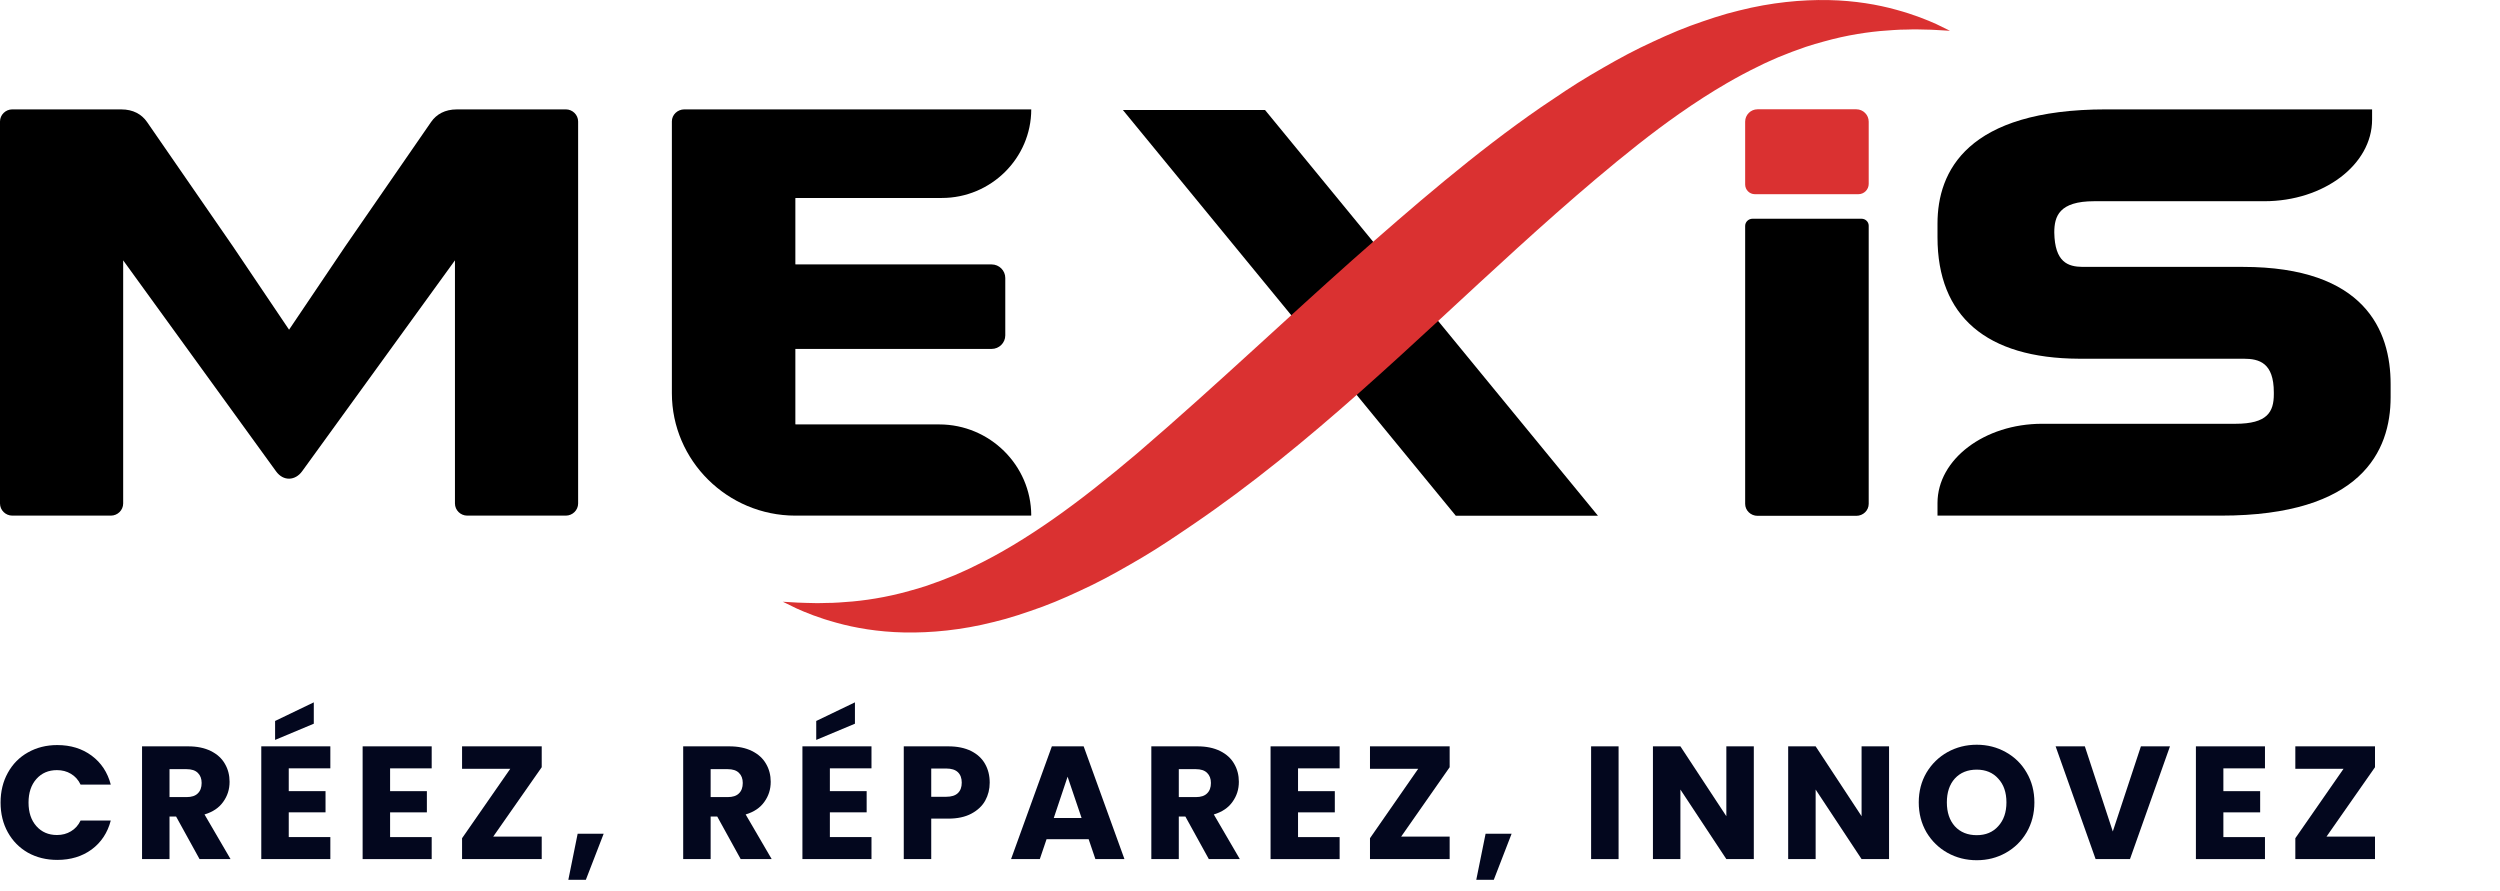
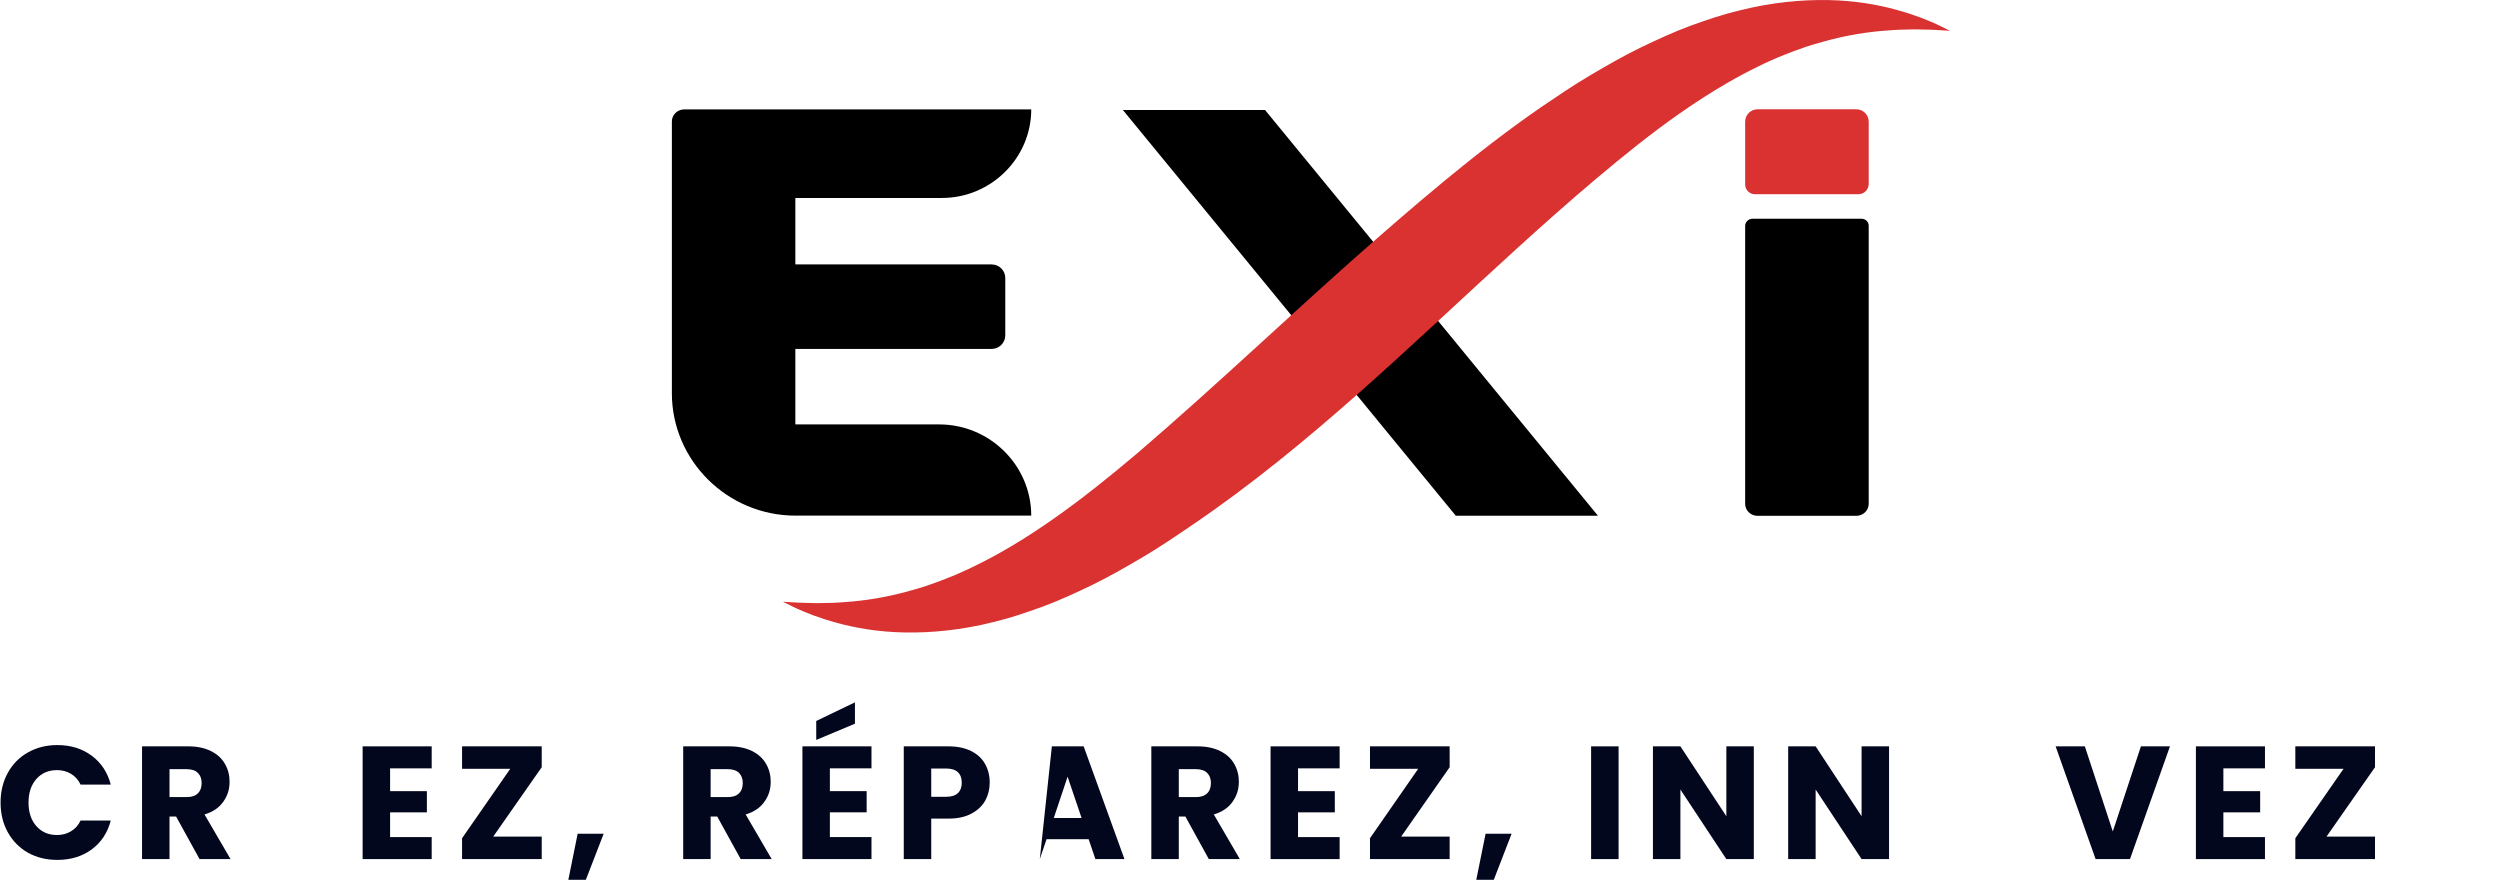
<svg xmlns="http://www.w3.org/2000/svg" width="160" height="57" viewBox="0 0 160 57" fill="none">
  <path d="M148.896 53.543H152V54.982H146.901V53.646L149.985 49.205H146.901V47.766H152V49.102L148.896 53.543Z" fill="#03071E" />
  <path d="M142.296 49.175V50.634H144.65V51.991H142.296V53.574H144.958V54.982H140.538V47.766H144.958V49.175H142.296Z" fill="#03071E" />
  <path d="M138.878 47.766L136.319 54.982H134.119L131.559 47.766H133.43L135.219 53.214L137.018 47.766H138.878Z" fill="#03071E" />
-   <path d="M126.511 55.054C125.832 55.054 125.209 54.897 124.64 54.581C124.078 54.266 123.629 53.828 123.293 53.266C122.964 52.697 122.8 52.06 122.8 51.354C122.8 50.648 122.964 50.014 123.293 49.452C123.629 48.89 124.078 48.452 124.64 48.136C125.209 47.821 125.832 47.663 126.511 47.663C127.189 47.663 127.809 47.821 128.371 48.136C128.94 48.452 129.386 48.89 129.708 49.452C130.037 50.014 130.201 50.648 130.201 51.354C130.201 52.06 130.037 52.697 129.708 53.266C129.379 53.828 128.933 54.266 128.371 54.581C127.809 54.897 127.189 55.054 126.511 55.054ZM126.511 53.451C127.086 53.451 127.546 53.259 127.888 52.875C128.238 52.491 128.412 51.984 128.412 51.354C128.412 50.716 128.238 50.209 127.888 49.832C127.546 49.449 127.086 49.257 126.511 49.257C125.928 49.257 125.462 49.445 125.113 49.822C124.77 50.199 124.599 50.71 124.599 51.354C124.599 51.991 124.77 52.502 125.113 52.885C125.462 53.262 125.928 53.451 126.511 53.451Z" fill="#03071E" />
  <path d="M120.899 54.982H119.141L116.201 50.531V54.982H114.443V47.766H116.201L119.141 52.238V47.766H120.899V54.982Z" fill="#03071E" />
  <path d="M112.244 54.982H110.486L107.546 50.531V54.982H105.788V47.766H107.546L110.486 52.238V47.766H112.244V54.982Z" fill="#03071E" />
  <path d="M103.589 47.766V54.982H101.831V47.766H103.589Z" fill="#03071E" />
  <path d="M96.743 53.358L95.602 56.309H94.481L95.078 53.358H96.743Z" fill="#03071E" />
  <path d="M89.674 53.543H92.778V54.982H87.679V53.646L90.763 49.205H87.679V47.766H92.778V49.102L89.674 53.543Z" fill="#03071E" />
  <path d="M83.074 49.175V50.634H85.428V51.991H83.074V53.574H85.736V54.982H81.316V47.766H85.736V49.175H83.074Z" fill="#03071E" />
  <path d="M77.365 54.982L75.864 52.258H75.443V54.982H73.685V47.766H76.635C77.204 47.766 77.687 47.866 78.085 48.064C78.489 48.263 78.791 48.537 78.989 48.887C79.188 49.229 79.287 49.613 79.287 50.038C79.287 50.518 79.15 50.946 78.876 51.323C78.609 51.7 78.212 51.967 77.684 52.125L79.349 54.982H77.365ZM75.443 51.014H76.533C76.855 51.014 77.094 50.936 77.252 50.778C77.417 50.62 77.499 50.398 77.499 50.11C77.499 49.836 77.417 49.62 77.252 49.462C77.094 49.305 76.855 49.226 76.533 49.226H75.443V51.014Z" fill="#03071E" />
-   <path d="M69.673 53.708H66.98L66.548 54.982H64.708L67.319 47.766H69.354L71.965 54.982H70.105L69.673 53.708ZM69.221 52.351L68.326 49.709L67.442 52.351H69.221Z" fill="#03071E" />
+   <path d="M69.673 53.708H66.98L66.548 54.982L67.319 47.766H69.354L71.965 54.982H70.105L69.673 53.708ZM69.221 52.351L68.326 49.709L67.442 52.351H69.221Z" fill="#03071E" />
  <path d="M63.341 50.089C63.341 50.507 63.245 50.891 63.053 51.241C62.861 51.583 62.566 51.861 62.169 52.073C61.771 52.286 61.278 52.392 60.688 52.392H59.599V54.982H57.841V47.766H60.688C61.264 47.766 61.751 47.866 62.148 48.064C62.546 48.263 62.844 48.537 63.042 48.887C63.241 49.236 63.341 49.637 63.341 50.089ZM60.555 50.994C60.891 50.994 61.141 50.915 61.305 50.758C61.47 50.6 61.552 50.377 61.552 50.089C61.552 49.802 61.47 49.579 61.305 49.421C61.141 49.264 60.891 49.185 60.555 49.185H59.599V50.994H60.555Z" fill="#03071E" />
  <path d="M53.112 49.175V50.634H55.466V51.991H53.112V53.574H55.775V54.982H51.355V47.766H55.775V49.175H53.112ZM54.716 46.317L52.239 47.355V46.142L54.716 44.95V46.317Z" fill="#03071E" />
  <path d="M47.404 54.982L45.903 52.258H45.481V54.982H43.724V47.766H46.674C47.243 47.766 47.726 47.866 48.123 48.064C48.528 48.263 48.829 48.537 49.028 48.887C49.227 49.229 49.326 49.613 49.326 50.038C49.326 50.518 49.189 50.946 48.915 51.323C48.648 51.7 48.25 51.967 47.722 52.125L49.388 54.982H47.404ZM45.481 51.014H46.571C46.893 51.014 47.133 50.936 47.291 50.778C47.455 50.62 47.537 50.398 47.537 50.11C47.537 49.836 47.455 49.62 47.291 49.462C47.133 49.305 46.893 49.226 46.571 49.226H45.481V51.014Z" fill="#03071E" />
  <path d="M38.635 53.358L37.494 56.309H36.373L36.97 53.358H38.635Z" fill="#03071E" />
  <path d="M31.566 53.543H34.67V54.982H29.572V53.646L32.655 49.205H29.572V47.766H34.67V49.102L31.566 53.543Z" fill="#03071E" />
  <path d="M24.966 49.175V50.634H27.32V51.991H24.966V53.574H27.628V54.982H23.208V47.766H27.628V49.175H24.966Z" fill="#03071E" />
-   <path d="M18.48 49.175V50.634H20.834V51.991H18.48V53.574H21.142V54.982H16.722V47.766H21.142V49.175H18.48ZM20.083 46.317L17.606 47.355V46.142L20.083 44.95V46.317Z" fill="#03071E" />
  <path d="M12.771 54.982L11.27 52.258H10.849V54.982H9.091V47.766H12.041C12.61 47.766 13.093 47.866 13.49 48.064C13.895 48.263 14.196 48.537 14.395 48.887C14.594 49.229 14.693 49.613 14.693 50.038C14.693 50.518 14.556 50.946 14.282 51.323C14.015 51.7 13.617 51.967 13.089 52.125L14.755 54.982H12.771ZM10.849 51.014H11.938C12.26 51.014 12.5 50.936 12.658 50.778C12.822 50.62 12.905 50.398 12.905 50.11C12.905 49.836 12.822 49.62 12.658 49.462C12.5 49.305 12.26 49.226 11.938 49.226H10.849V51.014Z" fill="#03071E" />
  <path d="M0.037 51.364C0.037 50.651 0.192 50.017 0.5 49.462C0.808 48.9 1.237 48.465 1.785 48.157C2.34 47.842 2.967 47.684 3.666 47.684C4.523 47.684 5.256 47.91 5.866 48.362C6.476 48.815 6.884 49.431 7.089 50.213H5.157C5.013 49.911 4.807 49.682 4.54 49.524C4.279 49.366 3.981 49.288 3.646 49.288C3.104 49.288 2.666 49.476 2.33 49.853C1.994 50.23 1.826 50.734 1.826 51.364C1.826 51.995 1.994 52.498 2.33 52.875C2.666 53.252 3.104 53.441 3.646 53.441C3.981 53.441 4.279 53.362 4.54 53.204C4.807 53.047 5.013 52.817 5.157 52.515H7.089C6.884 53.297 6.476 53.913 5.866 54.366C5.256 54.811 4.523 55.034 3.666 55.034C2.967 55.034 2.34 54.88 1.785 54.571C1.237 54.256 0.808 53.821 0.5 53.266C0.192 52.711 0.037 52.077 0.037 51.364Z" fill="#03071E" />
-   <path d="M143.539 17.081H133.272C132.357 17.068 131.506 16.792 131.474 14.883C131.474 13.842 131.783 12.878 134.028 12.878H144.917C148.72 12.878 151.814 10.535 151.814 7.656V7H134.802C125.874 7 124 10.976 124 14.31V15.189C124 20.243 127.128 22.93 133.048 22.958H143.59C144.595 22.958 145.525 23.219 145.525 25.116V25.231C145.525 26.366 145.108 27.122 143.074 27.122H130.695C127.003 27.122 124 29.397 124 32.194V33H142.146C151.117 33 153 28.879 153 25.422V24.582C153 21.16 151.359 17.081 143.539 17.081Z" fill="black" />
-   <path fill-rule="evenodd" clip-rule="evenodd" d="M0.788 7H7.096L7.136 7.002H7.765C8.517 7.002 9.065 7.309 9.41 7.807L14.905 15.766L18.5 21.101L22.095 15.766L27.59 7.807C27.934 7.309 28.483 7.002 29.235 7.002H29.863L29.904 7H36.212C36.645 7 37 7.351 37 7.777V32.223C37 32.651 36.643 33 36.212 33H29.904C29.473 33 29.117 32.651 29.117 32.223V16.662L19.333 30.165C18.902 30.759 18.144 30.824 17.667 30.165L7.883 16.662V32.223C7.883 32.651 7.527 33 7.096 33H0.788C0.357 33 0 32.651 0 32.223V7.777C0 7.351 0.355 7 0.788 7Z" fill="black" />
  <path d="M102.267 33.005L94.646 23.717V23.717L92.277 20.829L92.192 20.726L86.41 13.679L80.96 7.038H71.862L80.803 17.935L86.657 25.069L86.787 25.226L88.52 27.34L93.169 33.005H102.267Z" fill="black" />
  <path d="M123.934 1.547C123.36 1.288 122.5 0.932 121.343 0.62C120.19 0.3 118.73 0.039 117.021 0.004C115.317 -0.028 113.36 0.153 111.31 0.672C110.277 0.915 109.24 1.27 108.172 1.655C107.108 2.05 106.051 2.538 104.975 3.055C103.904 3.58 102.849 4.186 101.781 4.814C100.714 5.443 99.676 6.149 98.623 6.863C94.434 9.751 90.417 13.23 86.506 16.685C84.454 18.512 82.429 20.367 80.399 22.219C77.88 24.517 75.354 26.808 72.764 29.027C70.952 30.558 69.179 31.976 67.435 33.197C65.693 34.419 63.985 35.455 62.333 36.247C61.924 36.46 61.511 36.624 61.109 36.809C60.702 36.965 60.305 37.139 59.91 37.273C59.125 37.577 58.356 37.779 57.624 37.972C56.157 38.34 54.819 38.498 53.699 38.56C53.417 38.586 53.152 38.582 52.9 38.588C52.649 38.59 52.409 38.61 52.188 38.599C51.748 38.581 51.364 38.59 51.056 38.567C50.433 38.531 50.101 38.512 50.101 38.512C50.101 38.512 50.168 38.544 50.291 38.604C50.436 38.675 50.661 38.785 50.966 38.934C51.539 39.194 52.4 39.549 53.557 39.862C54.71 40.181 56.17 40.443 57.879 40.478C59.583 40.51 61.54 40.329 63.59 39.809C64.623 39.566 65.66 39.211 66.728 38.826C67.792 38.432 68.849 37.944 69.925 37.426C70.996 36.901 72.051 36.295 73.12 35.667C74.186 35.038 75.224 34.332 76.277 33.618C80.08 31.038 83.604 28.132 87.023 25.104C88.773 23.553 90.496 21.971 92.215 20.382C95.482 17.364 98.735 14.326 102.136 11.454C103.948 9.924 105.721 8.505 107.465 7.284C108.489 6.566 109.502 5.914 110.498 5.336C111.196 4.931 111.887 4.561 112.567 4.235C112.977 4.021 113.389 3.857 113.791 3.672C114.198 3.517 114.595 3.342 114.99 3.208C115.775 2.905 116.544 2.703 117.276 2.51C118.743 2.141 120.081 1.983 121.201 1.922C121.483 1.895 121.748 1.899 122 1.893C122.251 1.892 122.492 1.871 122.712 1.882C123.152 1.9 123.537 1.891 123.844 1.915C124.467 1.951 124.799 1.97 124.799 1.97C124.799 1.97 124.498 1.823 123.934 1.547Z" fill="#DA3131" />
  <path d="M60.111 27.163C59.606 27.163 59.077 27.163 58.539 27.163C58.535 27.163 58.531 27.162 58.527 27.162C55.883 27.161 53.227 27.16 50.924 27.16C50.912 27.16 50.903 27.151 50.903 27.139V22.331H63.464C63.945 22.331 64.338 21.941 64.338 21.465V17.79C64.338 17.313 63.945 16.923 63.464 16.923H50.925C50.913 16.923 50.903 16.913 50.903 16.9V12.692C50.903 12.68 50.913 12.67 50.925 12.67H60.279C63.426 12.67 66 10.119 66 7H43.801C43.359 7 43 7.346 43 7.768V25.167C43 29.475 46.556 33 50.903 33H65.976C65.989 33 66 32.989 66 32.977C65.987 29.776 63.343 27.163 60.111 27.163Z" fill="black" />
  <path d="M111.69 32.247C111.69 32.668 112.046 33.013 112.481 33.013H118.807C119.242 33.013 119.597 32.668 119.597 32.247V14.445C119.597 14.199 119.391 13.999 119.137 13.999H112.165C111.902 13.999 111.69 14.205 111.69 14.459V32.247Z" fill="black" />
  <path d="M119.597 7.786C119.597 7.351 119.241 6.995 118.806 6.995H112.48C112.046 6.995 111.69 7.351 111.69 7.786V11.806C111.69 12.149 111.968 12.428 112.311 12.428H118.938C119.302 12.428 119.597 12.132 119.597 11.768V7.786Z" fill="#DA3131" />
</svg>